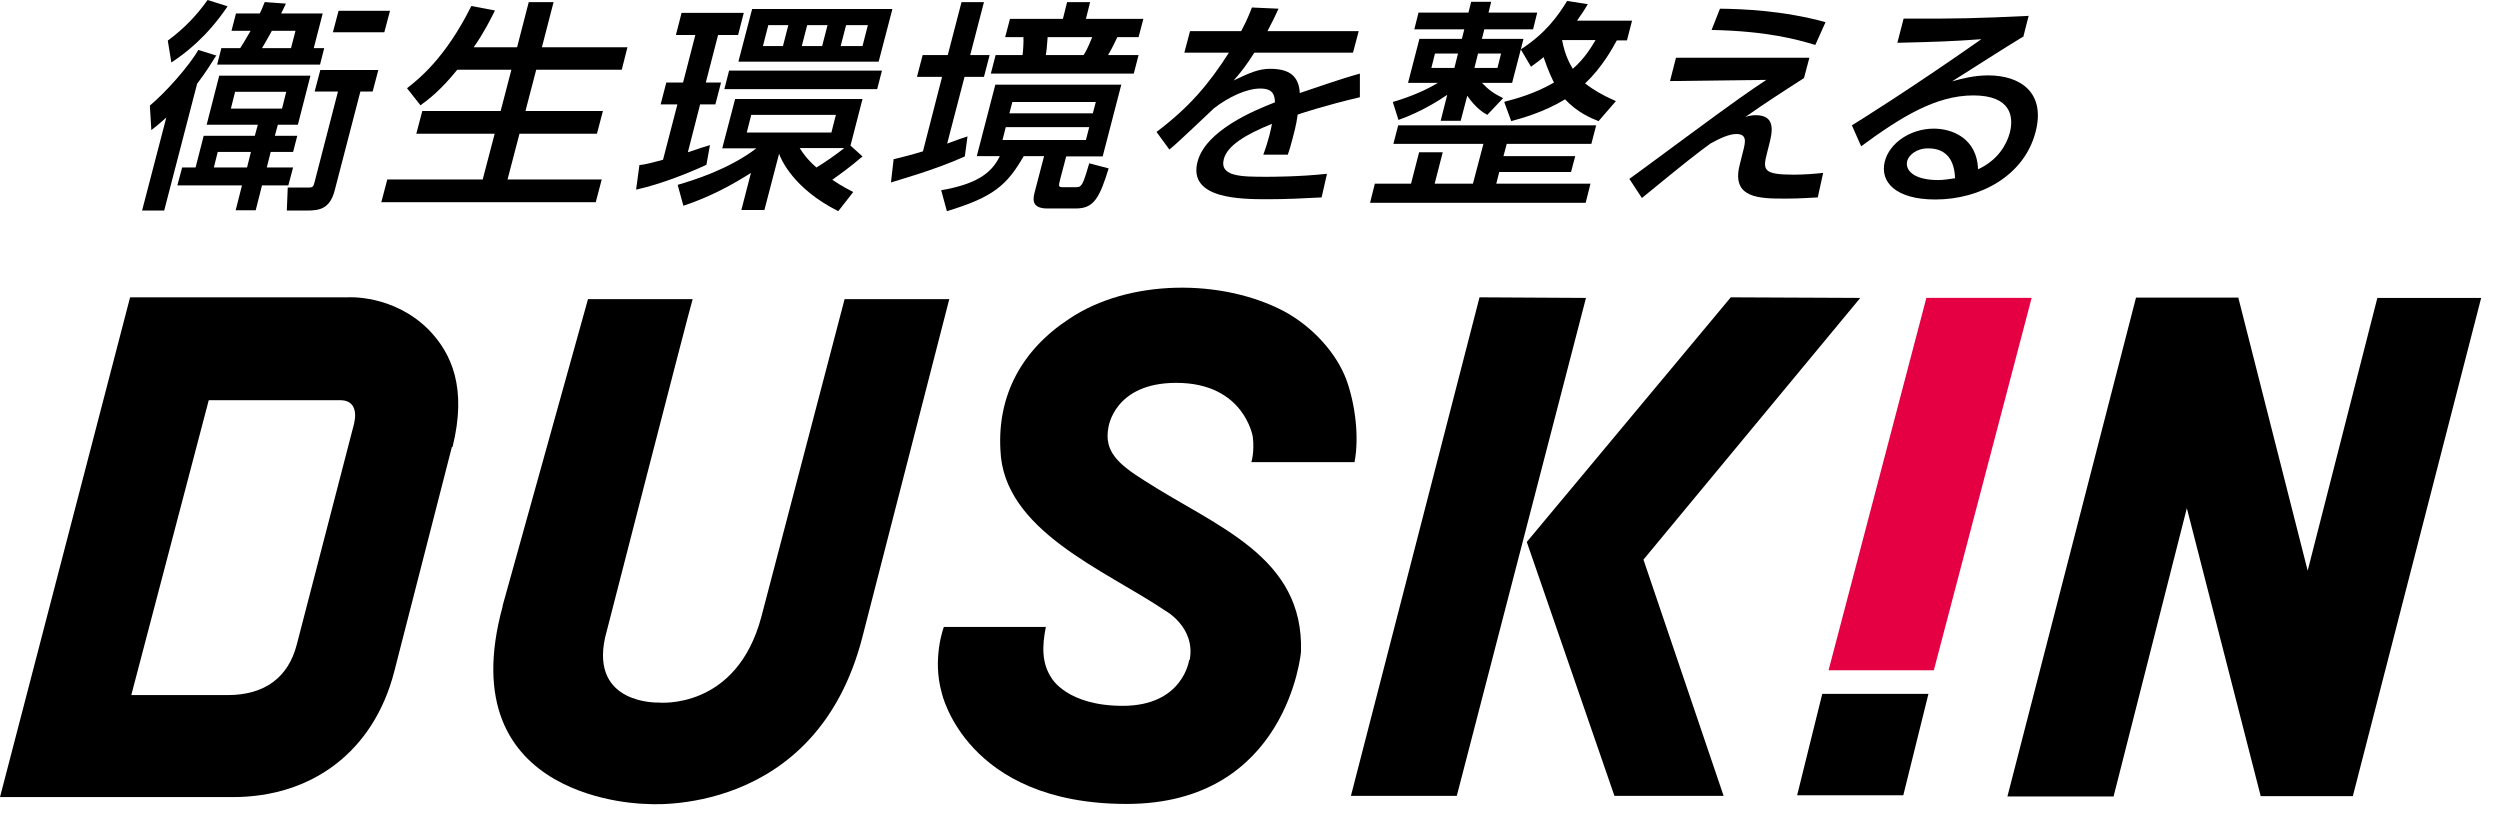
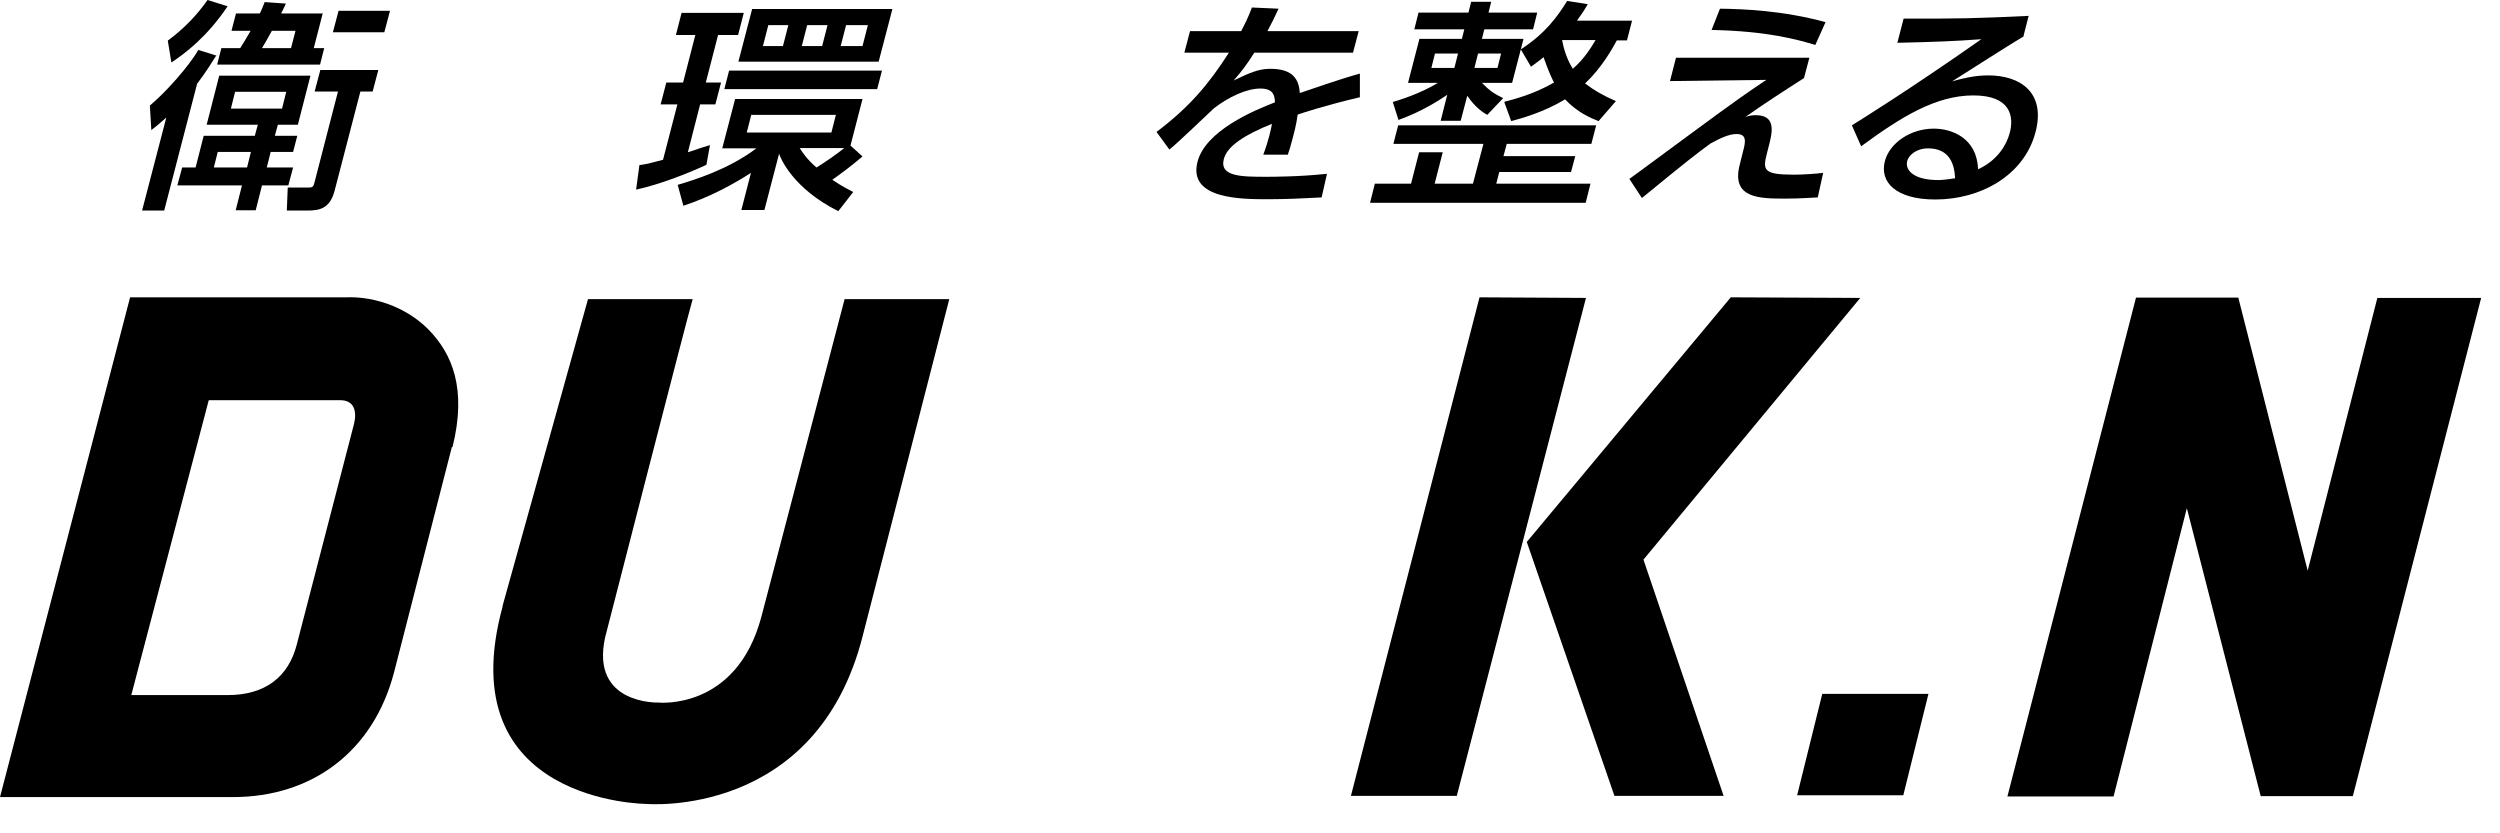
<svg xmlns="http://www.w3.org/2000/svg" width="84" height="28" viewBox="0 0 84 28" fill="none">
  <path d="M63.951 26.72L64.796 23.314H61.228L60.384 26.72H63.951Z" fill="black" />
  <path d="M75.96 26.751L73.478 17.074L71.016 26.761H67.449L71.77 10H75.207L77.538 19.174L79.879 10.01H83.367L79.055 26.751H75.96Z" fill="black" />
  <path d="M49.712 9.99L53.289 10.01L48.948 26.741H45.391L49.712 9.99Z" fill="black" />
  <path d="M62.505 10.01L55.22 18.803L57.913 26.741H54.245L51.3 18.21L58.154 9.99L62.505 10.01Z" fill="black" />
  <path d="M7.004 13.447H11.436C11.888 13.447 11.998 13.799 11.898 14.231L9.969 21.667C9.687 22.752 8.903 23.355 7.647 23.355H4.411L7.014 13.447H7.004ZM15.204 15.025C15.696 13.045 15.184 11.879 14.4 11.075C13.204 9.88 11.677 9.99 11.677 9.99H4.371L0 26.782H7.828C10.481 26.782 12.551 25.255 13.245 22.572L15.184 15.015L15.204 15.025Z" fill="black" />
-   <path d="M39.955 22.179C39.955 22.179 39.754 23.716 37.724 23.716C35.844 23.716 35.332 22.782 35.332 22.782C35 22.29 35.011 21.707 35.141 21.064H31.714C31.714 21.064 31.312 22.119 31.644 23.284C31.644 23.284 32.448 27.012 37.854 27.012C43.261 27.012 43.713 21.908 43.713 21.908C43.823 18.682 40.849 17.697 38.457 16.15C37.573 15.597 37.091 15.165 37.241 14.371C37.241 14.371 37.422 12.864 39.522 12.864C41.814 12.864 42.095 14.682 42.095 14.682C42.155 15.205 42.045 15.527 42.045 15.527H45.512C45.672 14.703 45.542 13.597 45.24 12.763C44.899 11.849 44.095 10.974 43.15 10.462C41.06 9.357 37.925 9.367 35.925 10.713C34.327 11.758 33.513 13.286 33.614 15.114C33.704 17.828 37.131 19.154 39.141 20.511C39.141 20.511 40.176 21.064 39.975 22.169L39.955 22.179Z" fill="black" />
-   <path d="M64.977 22.52L68.263 10.009H64.726L61.44 22.52H64.977Z" fill="#E50044" />
  <path d="M16.883 20.37L19.757 10.05H23.274C23.113 10.582 20.33 21.425 20.33 21.425C19.837 23.686 22.128 23.606 22.128 23.606C22.128 23.606 24.751 23.877 25.585 20.712L28.379 10.05H31.896L28.992 21.345C27.444 27.515 21.727 27.012 21.727 27.012C21.727 27.012 15.064 26.992 16.893 20.36L16.883 20.37Z" fill="black" />
  <path d="M7.276 1.849C7.125 2.09 6.914 2.432 6.623 2.814L5.517 7.074H4.774L5.588 3.949C5.316 4.19 5.206 4.281 5.085 4.371L5.035 3.547C5.558 3.115 6.361 2.211 6.663 1.678L7.276 1.869V1.849ZM5.648 1.357C6.181 0.965 6.623 0.502 6.974 0L7.648 0.211C6.944 1.256 6.211 1.799 5.758 2.1L5.638 1.367L5.648 1.357ZM6.944 4.19L7.366 2.542H10.431L10.009 4.19H9.336L9.235 4.562H9.989L9.848 5.105H9.095L8.964 5.627H9.848L9.688 6.23H8.803L8.592 7.064H7.919L8.13 6.23H5.959L6.12 5.627H6.572L6.844 4.562H8.562L8.663 4.19H6.944ZM7.316 5.105L7.185 5.627H8.301L8.431 5.105H7.316ZM8.723 0.462C8.793 0.332 8.823 0.241 8.894 0.07L9.607 0.121C9.497 0.362 9.477 0.382 9.446 0.452H10.843L10.542 1.618H10.893L10.753 2.171H7.296L7.437 1.618H8.07C8.17 1.457 8.22 1.387 8.421 1.035H7.778L7.929 0.452H8.733L8.723 0.462ZM7.899 3.085L7.758 3.648H9.477L9.617 3.085H7.899ZM9.778 1.618L9.929 1.035H9.135C8.984 1.306 8.884 1.487 8.803 1.618H9.778ZM12.712 2.351L12.521 3.075H12.109L11.245 6.401C11.084 7.024 10.723 7.074 10.321 7.074H9.637L9.668 6.301H10.371C10.522 6.301 10.532 6.26 10.572 6.11L11.356 3.075H10.572L10.763 2.351H12.712ZM13.104 0.362L12.913 1.085H11.185L11.376 0.362H13.094H13.104Z" fill="black" />
-   <path d="M15.364 2.342C14.832 3.005 14.41 3.337 14.128 3.538L13.676 2.965C14.058 2.664 14.963 1.96 15.837 0.202L16.631 0.352C16.49 0.634 16.269 1.086 15.917 1.588H17.374L17.766 0.071H18.6L18.208 1.588H21.082L20.891 2.342H18.017L17.656 3.729H20.258L20.057 4.493H17.455L17.053 6.03H20.218L20.017 6.794H12.812L13.013 6.03H16.219L16.621 4.493H13.988L14.189 3.729H16.822L17.183 2.342H15.364Z" fill="black" />
  <path d="M21.474 5.548C21.645 5.528 21.765 5.508 22.278 5.367L22.76 3.508H22.197L22.388 2.774H22.951L23.363 1.177H22.71L22.901 0.433H24.991L24.8 1.177H24.127L23.715 2.774H24.227L24.036 3.508H23.524L23.112 5.116C23.504 4.985 23.684 4.925 23.855 4.875L23.735 5.538C23.082 5.839 22.187 6.191 21.373 6.372L21.484 5.548H21.474ZM28.558 4.875L28.98 5.256C28.599 5.588 28.136 5.92 27.965 6.04C28.076 6.111 28.237 6.231 28.669 6.452L28.166 7.095C26.639 6.332 26.227 5.317 26.177 5.166L25.684 7.055H24.91L25.232 5.809C24.649 6.181 23.896 6.603 22.961 6.914L22.77 6.211C23.313 6.05 24.468 5.699 25.413 4.985H24.267L24.7 3.327H28.98L28.578 4.885L28.558 4.875ZM29.634 2.372L29.473 2.995H24.338L24.498 2.372H29.634ZM29.985 0.302L29.523 2.071H24.81L25.272 0.302H29.985ZM25.242 3.86L25.091 4.452H27.935L28.086 3.86H25.242ZM25.815 0.845L25.634 1.548H26.307L26.488 0.845H25.815ZM26.87 4.975C26.971 5.136 27.121 5.357 27.433 5.628C27.714 5.457 28.106 5.186 28.367 4.975H26.87ZM27.121 0.845L26.94 1.548H27.624L27.805 0.845H27.121ZM28.428 0.845L28.247 1.548H28.98L29.161 0.845H28.428Z" fill="black" />
-   <path d="M30.036 5.347C30.287 5.286 30.579 5.216 31.011 5.085L31.654 2.583H30.81L31.001 1.85H31.845L32.307 0.071H33.061L32.599 1.85H33.252L33.061 2.583H32.408L31.825 4.824C32.237 4.673 32.317 4.643 32.508 4.583L32.418 5.256C31.403 5.719 30.076 6.08 29.936 6.131L30.026 5.347H30.036ZM37.673 2.855L37.05 5.256H35.824L35.623 6.02C35.563 6.261 35.553 6.291 35.734 6.291H36.065C36.236 6.291 36.276 6.291 36.337 6.211C36.387 6.141 36.427 6.08 36.598 5.487L37.251 5.658C36.95 6.633 36.759 7.005 36.156 7.005H35.191C34.618 7.005 34.719 6.643 34.769 6.442L35.081 5.246H34.397C33.834 6.221 33.382 6.623 31.815 7.095L31.624 6.392C32.719 6.201 33.302 5.869 33.593 5.246H32.82L33.443 2.845H37.683L37.673 2.855ZM33.935 0.634H35.714L35.854 0.071H36.628L36.487 0.634H38.417L38.256 1.247H37.543C37.543 1.247 37.372 1.619 37.231 1.85H38.256L38.095 2.473H33.292L33.453 1.85H34.357C34.377 1.739 34.397 1.377 34.387 1.247H33.774L33.935 0.634ZM33.794 4.271L33.684 4.704H36.487L36.598 4.271H33.794ZM34.015 3.427L33.915 3.809H36.719L36.819 3.427H34.015ZM35.201 1.247C35.171 1.619 35.171 1.659 35.141 1.85H36.407C36.558 1.629 36.668 1.307 36.699 1.247H35.201Z" fill="black" />
  <path d="M45.652 1.046L45.461 1.77H42.145C41.884 2.182 41.723 2.393 41.452 2.704C41.974 2.453 42.286 2.312 42.678 2.312C43.321 2.312 43.642 2.553 43.673 3.126C44.065 2.996 45.029 2.654 45.692 2.473V3.267C44.537 3.538 43.713 3.81 43.602 3.85C43.562 4.171 43.462 4.543 43.431 4.654C43.371 4.895 43.321 5.046 43.271 5.196H42.447C42.627 4.714 42.708 4.332 42.738 4.161C41.834 4.523 41.231 4.905 41.12 5.347C40.969 5.94 41.723 5.94 42.567 5.94C42.728 5.94 43.663 5.94 44.587 5.839L44.406 6.633C43.864 6.663 43.21 6.694 42.617 6.694C41.703 6.694 39.914 6.694 40.236 5.437C40.507 4.392 42.115 3.719 42.839 3.438C42.828 3.197 42.778 2.975 42.346 2.975C41.884 2.975 41.281 3.257 40.788 3.639C40.748 3.669 39.553 4.824 39.291 5.025L38.859 4.433C39.965 3.598 40.618 2.825 41.291 1.77H39.794L39.985 1.046H41.703C41.844 0.775 41.944 0.574 42.065 0.252L42.959 0.292C42.828 0.574 42.758 0.724 42.587 1.046H45.662H45.652Z" fill="black" />
  <path d="M52.928 5.246L52.787 5.779H50.375L50.275 6.171H53.44L53.279 6.814H46.034L46.195 6.171H47.411L47.682 5.116H48.476L48.205 6.171H49.491L49.843 4.834H46.818L46.979 4.211H53.631L53.47 4.834H50.627L50.516 5.246H52.928ZM50.556 3.417C50.938 3.317 51.551 3.156 52.214 2.774C52.154 2.654 52.033 2.412 51.863 1.92C51.672 2.081 51.601 2.121 51.441 2.242L51.099 1.659L50.807 2.784H49.792C50.044 3.045 50.215 3.156 50.506 3.297L49.973 3.859C49.843 3.789 49.571 3.618 49.3 3.216L49.079 4.06H48.406L48.627 3.186C48.386 3.347 47.803 3.739 46.989 4.03L46.798 3.427C47.029 3.357 47.702 3.156 48.315 2.784H47.31L47.692 1.307H49.119L49.2 0.985H47.521L47.662 0.423H49.34L49.431 0.061H50.104L50.014 0.423H51.651L51.511 0.985H49.873L49.792 1.307H51.189L51.099 1.659C51.923 1.126 52.335 0.553 52.656 0.031L53.35 0.141C53.259 0.302 53.159 0.453 52.988 0.694H54.837L54.666 1.357H54.325C54.184 1.618 53.832 2.262 53.259 2.804C53.551 3.025 53.832 3.196 54.294 3.397L53.712 4.07C53.45 3.97 52.988 3.769 52.586 3.337C51.883 3.769 51.109 3.98 50.777 4.07L50.546 3.437L50.556 3.417ZM48.215 1.799L48.094 2.282H48.868L48.989 1.799H48.215ZM49.662 1.799L49.541 2.282H50.315L50.436 1.799H49.662ZM52.486 1.347C52.586 1.88 52.767 2.181 52.847 2.312C53.259 1.95 53.47 1.578 53.611 1.347H52.486Z" fill="black" />
  <path d="M60.795 1.94L60.614 2.624C59.891 3.086 59.258 3.498 58.645 3.93C58.765 3.89 58.866 3.87 58.996 3.87C59.7 3.87 59.539 4.483 59.439 4.875L59.368 5.156C59.228 5.709 59.238 5.869 60.273 5.869C60.594 5.869 61.006 5.839 61.258 5.809L61.077 6.633C60.795 6.643 60.524 6.673 60.001 6.673C59.127 6.673 58.163 6.673 58.454 5.538L58.564 5.096C58.645 4.784 58.715 4.503 58.343 4.503C58.082 4.503 57.761 4.664 57.469 4.824C57.017 5.156 56.725 5.377 55.168 6.653L54.746 6.01C54.897 5.91 56.233 4.915 56.565 4.674C58.444 3.287 58.735 3.096 59.348 2.684L56.112 2.724L56.313 1.94H60.785H60.795ZM60.986 1.508C60.383 1.327 59.389 1.046 57.509 1.006L57.791 0.292C58.575 0.302 59.911 0.353 61.338 0.744L60.996 1.508H60.986Z" fill="black" />
  <path d="M68.001 1.217C67.268 1.659 66.393 2.231 65.59 2.734C65.911 2.643 66.333 2.533 66.805 2.533C67.881 2.533 68.745 3.106 68.393 4.442C68.011 5.899 66.544 6.703 65.027 6.703C63.7 6.703 63.158 6.12 63.328 5.427C63.489 4.794 64.203 4.322 64.977 4.322C65.579 4.322 66.424 4.633 66.464 5.688C67.117 5.387 67.418 4.874 67.529 4.462C67.67 3.92 67.569 3.206 66.303 3.206C65.037 3.206 63.861 3.94 62.535 4.915L62.223 4.211C62.484 4.05 64.153 3.015 66.574 1.317C65.64 1.387 65.047 1.407 63.751 1.438L63.962 0.624C65.73 0.634 66.484 0.614 68.162 0.533L67.991 1.206L68.001 1.217ZM64.786 4.985C64.374 4.985 64.132 5.226 64.082 5.407C64.002 5.729 64.313 6.05 65.127 6.05C65.308 6.05 65.539 6.01 65.69 5.99C65.67 5.427 65.439 4.985 64.786 4.985Z" fill="black" />
</svg>